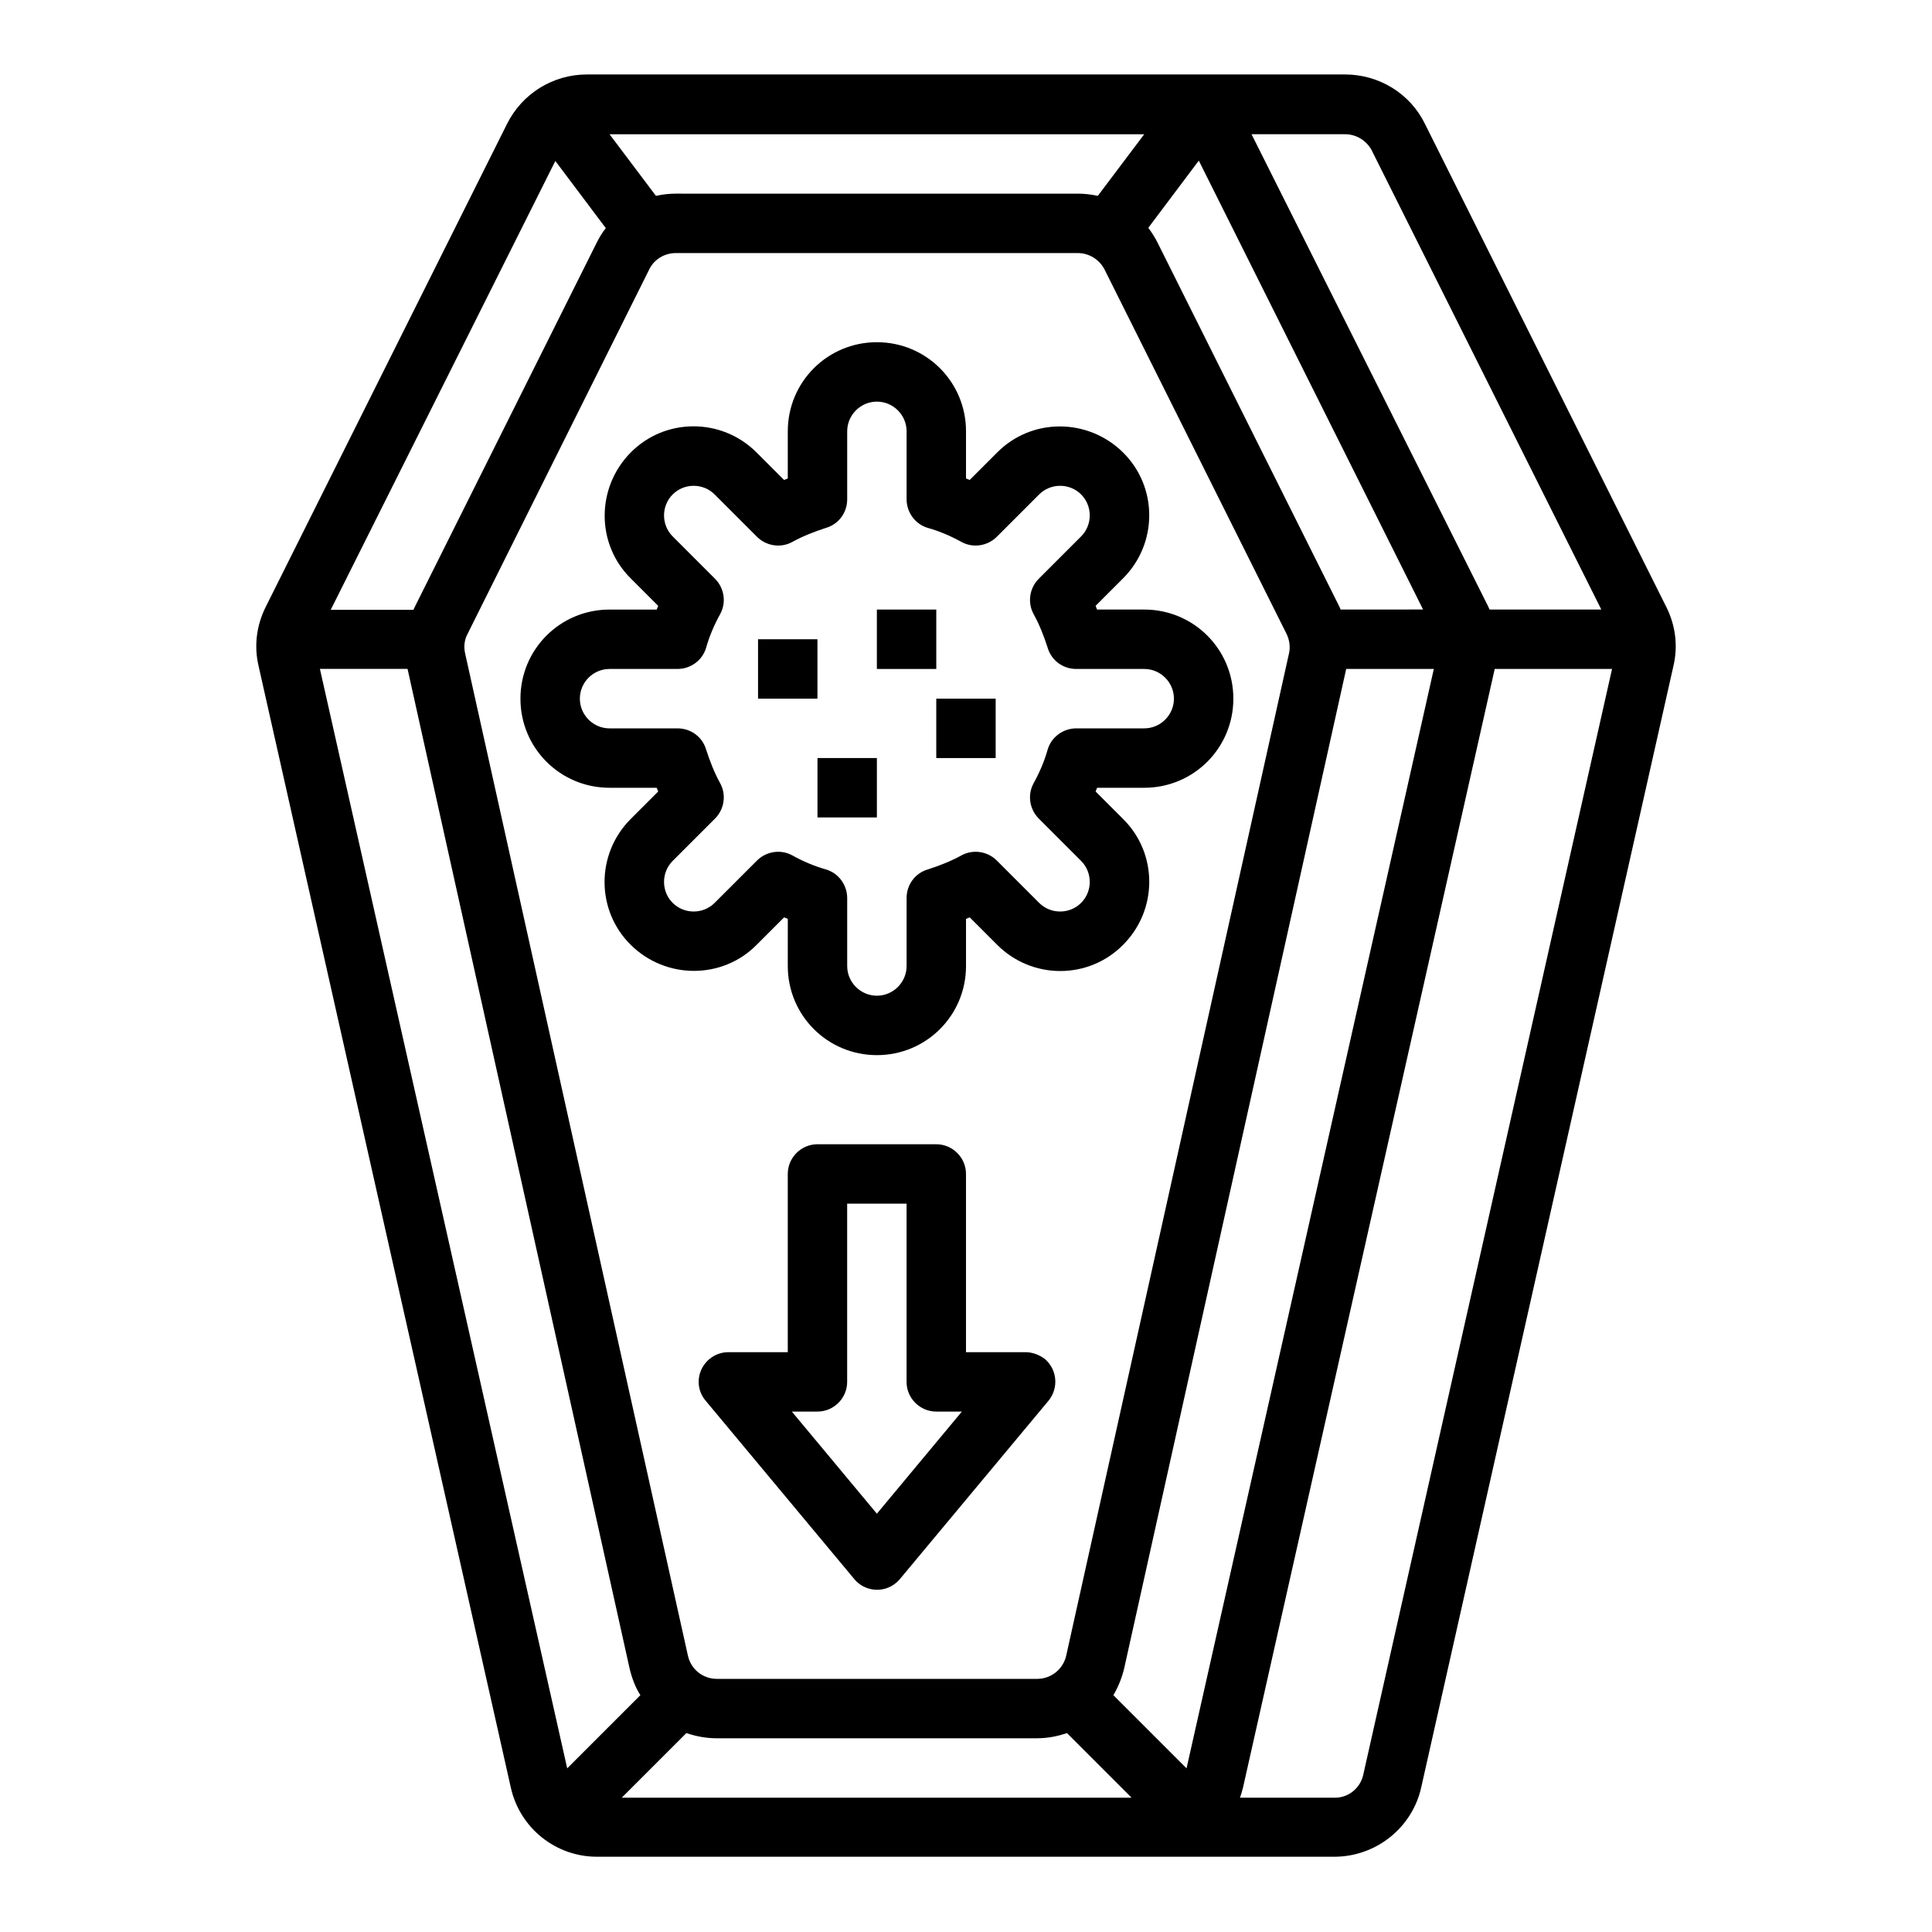
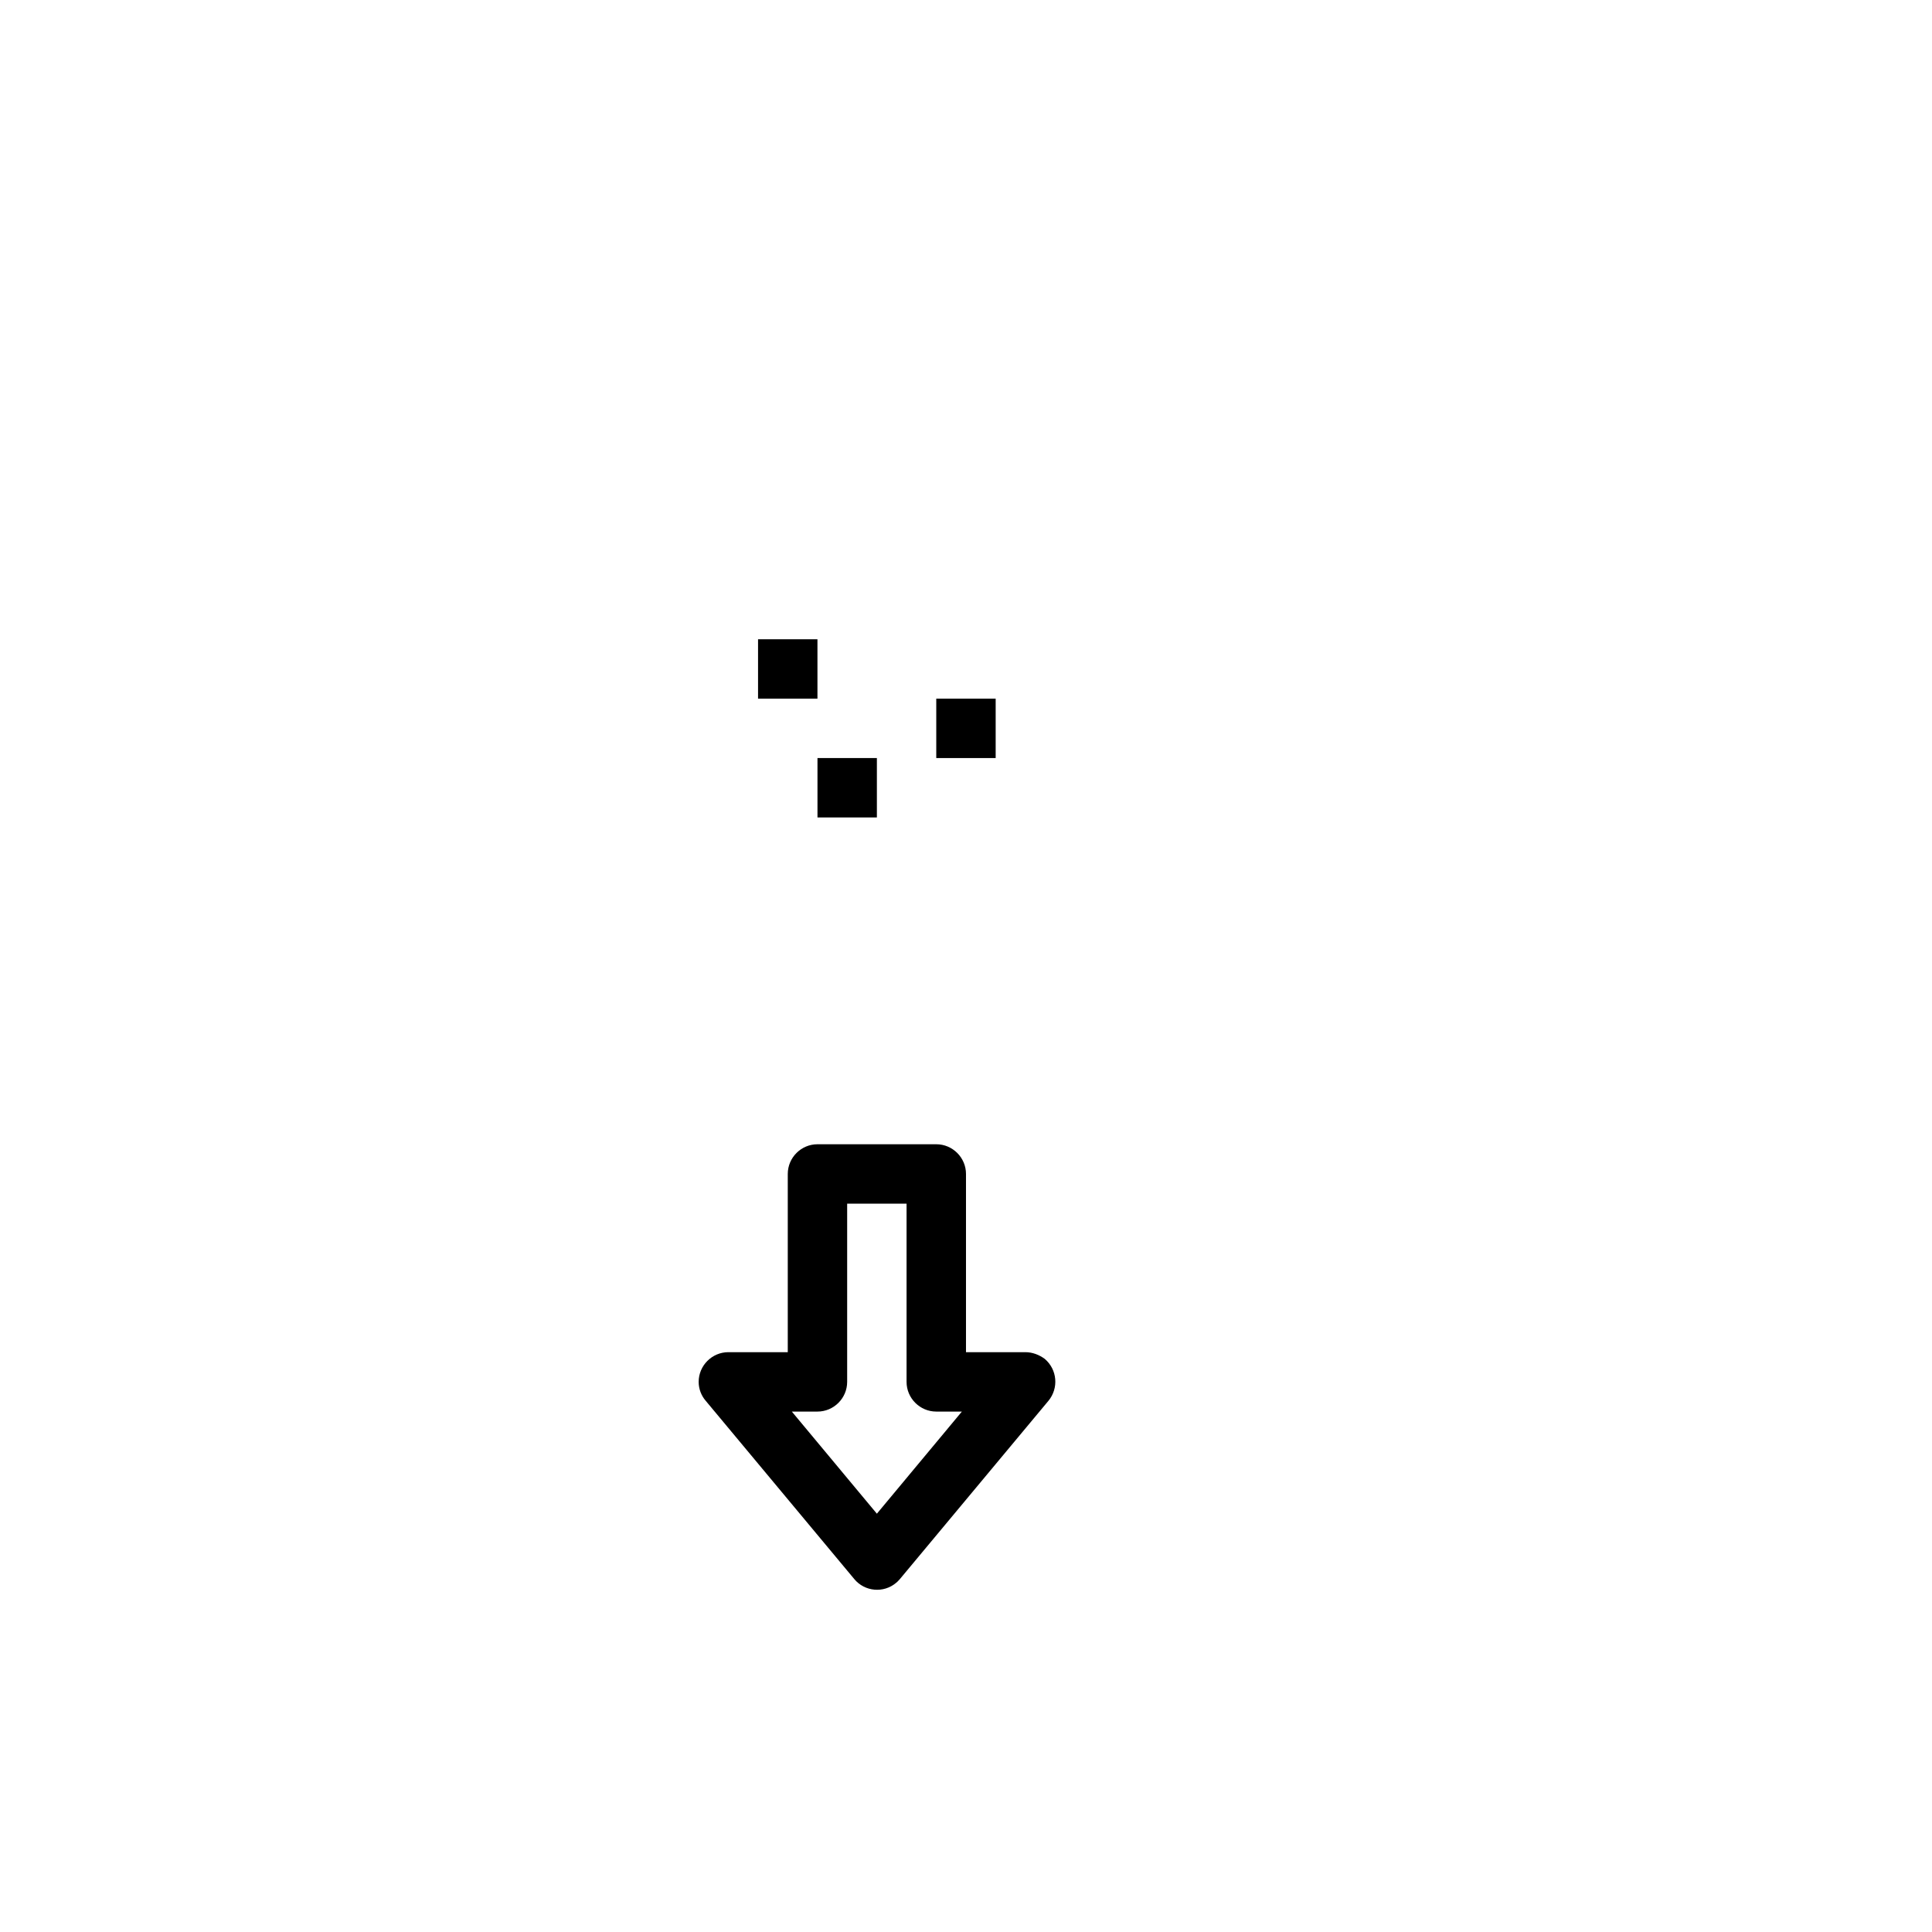
<svg xmlns="http://www.w3.org/2000/svg" fill="#000000" width="800px" height="800px" version="1.1" viewBox="144 144 512 512">
  <g>
    <path d="m415.74 502.34h-15.742v-47.23c0-4.328-3.543-7.871-7.871-7.871h-31.488c-4.328 0-7.871 3.543-7.871 7.871v47.23h-15.742c-4.328 0-7.871 3.543-7.871 7.871 0 1.871 0.688 3.641 1.871 5.019l39.359 47.23c2.754 3.344 7.773 3.836 11.121 0.984 0.395-0.297 0.688-0.688 0.984-0.984l39.359-47.23c2.754-3.344 2.363-8.266-0.984-11.121-1.484-1.082-3.254-1.77-5.125-1.77zm-39.359 42.805-22.535-27.062h6.789c4.328 0 7.871-3.543 7.871-7.871v-47.23h15.742v47.23c0 4.328 3.543 7.871 7.871 7.871h6.789z" />
-     <path d="m585.58 304.84-63.961-128.02c-3.938-8.07-12.203-13.086-21.156-13.086h-200.93c-8.953 0-17.121 5.019-21.156 13.086l-63.961 128.02c-2.461 4.922-3.148 10.43-1.871 15.742l66.812 297.07c2.363 10.824 12.004 18.5 23.027 18.402h195.23c11.02 0 20.664-7.676 23.027-18.402l66.812-297.07c1.281-5.309 0.594-10.82-1.867-15.742zm-78.031-120.93 60.812 121.62h-29.617c-0.098-0.195-0.195-0.492-0.297-0.688l-62.781-125.27h24.797c2.953 0 5.707 1.672 7.086 4.328zm-8.266 121.62c-0.098-0.195-0.195-0.395-0.297-0.688l-48.215-96.531c-0.688-1.379-1.574-2.754-2.461-3.938l13.383-17.809 59.434 118.96zm-64.355-109.62c-1.77-0.395-3.543-0.59-5.312-0.59l-106.47-0.004c-1.77 0-3.543 0.195-5.312 0.59l-12.301-16.332h141.7zm-118.87 19.48c1.277-2.656 4.035-4.328 7.086-4.328h106.47c2.953 0 5.707 1.672 7.086 4.328l48.215 96.531c0.789 1.574 1.082 3.445 0.688 5.215l-59.039 265.58c-0.789 3.641-4.035 6.199-7.676 6.199h-84.918c-3.738 0-6.887-2.559-7.676-6.199l-59.039-265.58c-0.395-1.77-0.195-3.641 0.688-5.215zm9.84 387.89c2.559 0.887 5.312 1.379 7.969 1.379h84.918c2.754 0 5.41-0.492 7.969-1.379l17.121 17.121h-135.1zm113.16-10.035c1.277-2.164 2.262-4.625 2.856-7.086l58.844-264.89h23.223l-65.535 291.36zm-147.89-406.59 13.383 17.809c-0.984 1.18-1.77 2.559-2.461 3.938l-48.215 96.531c-0.098 0.195-0.195 0.395-0.297 0.688h-21.941zm-62.387 134.61h23.223l58.844 264.89c0.59 2.461 1.477 4.922 2.856 7.086l-19.387 19.387zm276.5 293.04c-0.789 3.641-4.035 6.199-7.676 6.102h-24.992c0.297-0.887 0.59-1.77 0.789-2.656l66.715-296.48h31.094z" />
-     <path d="m305.54 352.77h12.496c0.098 0.297 0.297 0.688 0.395 0.984l-7.281 7.281c-9.25 9.25-9.25 24.207 0 33.359s24.207 9.25 33.359 0l7.281-7.281c0.297 0.098 0.688 0.297 0.984 0.395l-0.004 12.496c0 13.086 10.527 23.617 23.617 23.617 13.086 0 23.617-10.527 23.617-23.617v-12.496c0.297-0.098 0.688-0.297 0.984-0.395l7.281 7.281c9.25 9.25 24.207 9.25 33.359 0 9.25-9.25 9.25-24.207 0-33.359l-7.281-7.281c0.098-0.297 0.297-0.688 0.395-0.984h12.492c13.086 0 23.617-10.527 23.617-23.617 0-13.086-10.527-23.617-23.617-23.617h-12.496c-0.098-0.297-0.297-0.688-0.395-0.984l7.281-7.281c9.25-9.25 9.25-24.207 0-33.359s-24.207-9.25-33.359 0l-7.281 7.281c-0.297-0.098-0.688-0.297-0.984-0.395l0.004-12.492c0-13.086-10.527-23.617-23.617-23.617-13.086 0-23.617 10.527-23.617 23.617v12.496c-0.297 0.098-0.688 0.297-0.984 0.395l-7.281-7.281c-9.25-9.25-24.207-9.25-33.359 0s-9.25 24.207 0 33.359l7.281 7.281c-0.098 0.297-0.297 0.688-0.395 0.984h-12.492c-13.086 0-23.617 10.527-23.617 23.617 0 13.086 10.527 23.613 23.617 23.613zm0-31.488h18.008c3.445 0 6.594-2.262 7.578-5.609 0.887-3.148 2.164-6.102 3.738-8.953 1.672-3.051 1.082-6.887-1.379-9.348l-11.219-11.219c-3.051-3.051-3.051-8.07 0-11.121 3.051-3.051 8.07-3.051 11.121 0l11.219 11.219c2.461 2.461 6.297 3.051 9.348 1.379 2.856-1.574 5.902-2.754 8.953-3.738 3.344-0.984 5.609-4.035 5.609-7.578v-18.008c0-4.328 3.543-7.871 7.871-7.871 4.328 0 7.871 3.543 7.871 7.871v18.008c0 3.445 2.262 6.594 5.609 7.578 3.148 0.887 6.102 2.164 8.953 3.738 3.051 1.672 6.887 1.082 9.348-1.379l11.219-11.219c3.051-3.051 8.07-3.051 11.121 0 3.051 3.051 3.051 8.07 0 11.121l-11.219 11.219c-2.461 2.461-3.051 6.297-1.379 9.348 1.574 2.856 2.754 5.902 3.738 8.953 0.984 3.344 4.035 5.609 7.578 5.609h18.008c4.328 0 7.871 3.543 7.871 7.871 0 4.328-3.543 7.871-7.871 7.871h-18.008c-3.445 0-6.594 2.262-7.578 5.609-0.887 3.148-2.164 6.102-3.738 8.953-1.672 3.051-1.082 6.887 1.379 9.348l11.219 11.219c3.051 3.051 3.051 8.07 0 11.121-3.051 3.051-8.07 3.051-11.121 0l-11.219-11.219c-2.461-2.461-6.297-3.051-9.348-1.379-2.856 1.574-5.902 2.754-8.953 3.738-3.344 0.984-5.609 4.035-5.609 7.578v18.012c0 4.328-3.543 7.871-7.871 7.871-4.328 0-7.871-3.543-7.871-7.871v-18.008c0-3.445-2.262-6.594-5.609-7.578-3.148-0.887-6.102-2.164-8.953-3.738-3.051-1.672-6.887-1.082-9.348 1.379l-11.219 11.215c-3.051 3.051-8.07 3.051-11.121 0s-3.051-8.07 0-11.121l11.219-11.219c2.461-2.461 3.051-6.297 1.379-9.348-1.574-2.856-2.754-5.902-3.738-8.953-0.984-3.344-4.035-5.609-7.578-5.609l-18.008 0.004c-4.328 0-7.871-3.543-7.871-7.871 0-4.332 3.539-7.875 7.871-7.875z" />
    <path d="m344.89 313.41h15.742v15.742h-15.742z" />
    <path d="m360.64 344.89h15.742v15.742h-15.742z" />
    <path d="m392.12 329.15h15.742v15.742h-15.742z" />
-     <path d="m376.38 305.54h15.742v15.742h-15.742z" />
  </g>
</svg>